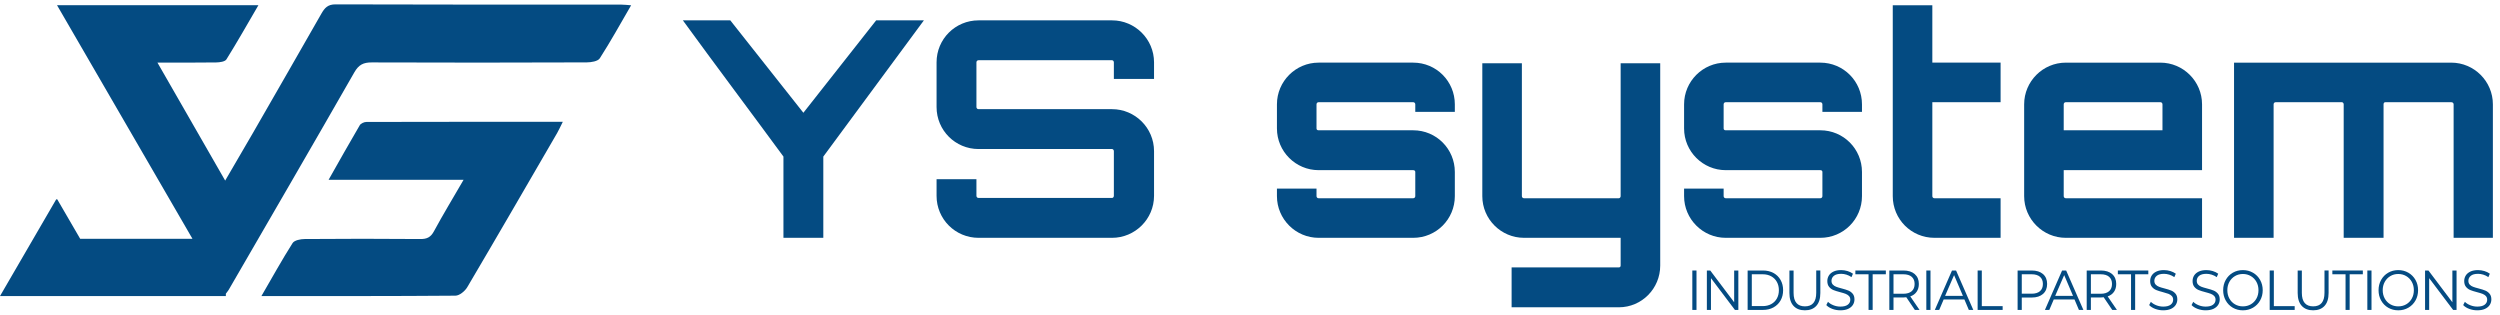
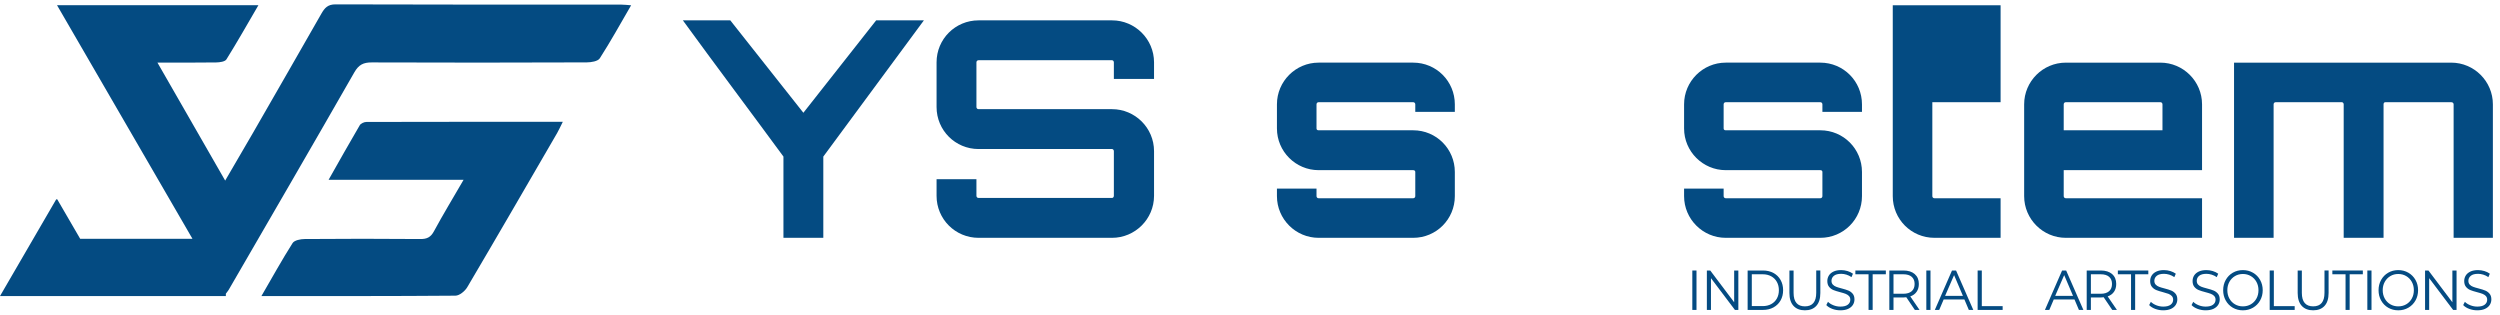
<svg xmlns="http://www.w3.org/2000/svg" width="286" height="36" viewBox="0 0 286 36" fill="none">
  <path d="M105.693 2.328L94.187 17.912V27.206H89.626V17.912C85.998 12.97 81.713 7.269 78.12 2.328H83.545L91.906 12.901L100.233 2.328H105.693Z" fill="#044B82" />
  <path d="M132.021 9.031H127.426V7.132C127.426 6.993 127.322 6.89 127.218 6.89H111.946C111.808 6.89 111.704 6.993 111.704 7.132V12.245C111.704 12.384 111.808 12.488 111.946 12.488H127.219C129.845 12.488 132.022 14.629 132.022 17.291V22.404C132.022 25.065 129.845 27.207 127.219 27.207H111.946C109.286 27.207 107.143 25.066 107.143 22.404V20.504H111.704V22.404C111.704 22.543 111.808 22.646 111.946 22.646H127.219C127.323 22.646 127.426 22.543 127.426 22.404V17.291C127.426 17.152 127.323 17.049 127.219 17.049H111.946C109.286 17.049 107.143 14.906 107.143 12.245V7.132C107.143 4.471 109.286 2.329 111.946 2.329H127.219C129.845 2.329 132.022 4.47 132.022 7.132L132.021 9.031Z" fill="#044B82" />
  <path d="M166.433 12.798H161.908V11.934C161.908 11.796 161.805 11.692 161.666 11.692H150.85C150.712 11.692 150.609 11.796 150.609 11.934V14.699C150.609 14.837 150.712 14.905 150.85 14.905H161.666C164.326 14.905 166.433 17.048 166.433 19.674V22.438C166.433 25.065 164.326 27.207 161.666 27.207H150.85C148.224 27.207 146.082 25.065 146.082 22.438V21.575H150.609V22.438C150.609 22.577 150.712 22.68 150.85 22.68H161.666C161.805 22.68 161.908 22.577 161.908 22.438V19.674C161.908 19.536 161.805 19.466 161.666 19.466H150.85C148.224 19.466 146.082 17.324 146.082 14.698V11.934C146.082 9.307 148.224 7.165 150.85 7.165H161.666C164.326 7.165 166.433 9.307 166.433 11.934V12.798Z" fill="#044B82" />
-   <path d="M185.194 35.154H172.928V30.593H185.194C185.299 30.593 185.402 30.524 185.402 30.385V27.206H174.346C171.719 27.206 169.576 25.064 169.576 22.438V7.234H174.103V22.438C174.103 22.576 174.207 22.68 174.346 22.68H185.194C185.299 22.68 185.402 22.576 185.402 22.438V7.234H189.929V30.385C189.929 33.012 187.82 35.154 185.194 35.154Z" fill="#044B82" />
  <path d="M213.01 12.798H208.483V11.934C208.483 11.796 208.38 11.692 208.242 11.692H197.426C197.288 11.692 197.184 11.796 197.184 11.934V14.699C197.184 14.837 197.288 14.905 197.426 14.905H208.242C210.902 14.905 213.01 17.048 213.01 19.674V22.438C213.01 25.065 210.902 27.207 208.242 27.207H197.426C194.8 27.207 192.659 25.065 192.659 22.438V21.575H197.184V22.438C197.184 22.577 197.288 22.68 197.426 22.68H208.242C208.38 22.68 208.483 22.577 208.483 22.438V19.674C208.483 19.536 208.38 19.466 208.242 19.466H197.426C194.8 19.466 192.659 17.324 192.659 14.698V11.934C192.659 9.307 194.8 7.165 197.426 7.165H208.242C210.902 7.165 213.01 9.307 213.01 11.934V12.798Z" fill="#044B82" />
-   <path d="M221.059 11.692V22.438C221.059 22.576 221.162 22.68 221.301 22.68H228.868V27.206H221.301C218.64 27.206 216.532 25.064 216.532 22.438V0.6H221.059V7.165H228.868V11.691L221.059 11.692Z" fill="#044B82" />
+   <path d="M221.059 11.692V22.438C221.059 22.576 221.162 22.68 221.301 22.68H228.868V27.206H221.301C218.64 27.206 216.532 25.064 216.532 22.438V0.6H221.059H228.868V11.691L221.059 11.692Z" fill="#044B82" />
  <path d="M251.914 11.934V19.466H236.089V22.438C236.089 22.577 236.192 22.68 236.331 22.68H251.914V27.207H236.331C233.705 27.207 231.563 25.065 231.563 22.438V11.934C231.563 9.308 233.705 7.166 236.331 7.166H247.145C249.772 7.166 251.914 9.308 251.914 11.934ZM247.387 14.905V11.934C247.387 11.795 247.284 11.691 247.145 11.691H236.331C236.192 11.691 236.089 11.795 236.089 11.934V14.905H247.387Z" fill="#044B82" />
  <path d="M285.186 11.934V27.207H280.694V11.934C280.694 11.796 280.591 11.692 280.418 11.692H272.885C272.747 11.692 272.678 11.796 272.678 11.934V27.207H268.118V11.934C268.118 11.796 268.013 11.692 267.91 11.692H260.343C260.204 11.692 260.101 11.796 260.101 11.934V27.207H255.574V7.166H280.418C283.044 7.166 285.186 9.308 285.186 11.934Z" fill="#044B82" />
  <path d="M194.079 30.945V35.455H193.602V30.945H194.079Z" fill="#044B82" />
  <path d="M198.867 35.455H198.474L195.735 31.822V35.455H195.265V30.945H195.651L198.389 34.579V30.945H198.867L198.867 35.455Z" fill="#044B82" />
  <path d="M202.883 31.229C203.233 31.418 203.504 31.684 203.699 32.028C203.892 32.371 203.988 32.763 203.988 33.2C203.988 33.638 203.892 34.028 203.699 34.369C203.504 34.711 203.233 34.977 202.883 35.169C202.533 35.36 202.133 35.455 201.682 35.455H199.929V30.945H201.682C202.133 30.945 202.533 31.04 202.883 31.229ZM202.629 34.788C202.907 34.636 203.124 34.422 203.276 34.147C203.428 33.872 203.504 33.557 203.504 33.2C203.504 32.844 203.428 32.528 203.276 32.253C203.124 31.977 202.907 31.763 202.629 31.609C202.349 31.454 202.025 31.377 201.656 31.377H200.406V35.017H201.656C202.025 35.017 202.349 34.941 202.629 34.788Z" fill="#044B82" />
  <path d="M205.176 34.991C204.866 34.652 204.71 34.163 204.71 33.522V30.945H205.186V33.502C205.186 34.027 205.297 34.415 205.518 34.668C205.74 34.922 206.06 35.048 206.482 35.048C207.345 35.048 207.777 34.533 207.777 33.502V30.944H208.247V33.522C208.247 34.166 208.092 34.657 207.783 34.994C207.475 35.331 207.04 35.499 206.482 35.499C205.923 35.5 205.488 35.33 205.176 34.991Z" fill="#044B82" />
  <path d="M209.618 35.336C209.326 35.227 209.097 35.082 208.929 34.901L209.122 34.527C209.277 34.686 209.483 34.817 209.741 34.92C209.999 35.023 210.264 35.075 210.54 35.075C210.918 35.075 211.202 35.002 211.391 34.855C211.58 34.71 211.675 34.521 211.675 34.289C211.675 34.113 211.623 33.971 211.52 33.864C211.417 33.756 211.289 33.673 211.14 33.615C210.99 33.557 210.781 33.494 210.515 33.425C210.196 33.343 209.941 33.263 209.744 33.183C209.549 33.104 209.385 32.981 209.249 32.816C209.113 32.651 209.046 32.429 209.046 32.149C209.046 31.921 209.105 31.713 209.22 31.524C209.335 31.335 209.512 31.184 209.748 31.07C209.984 30.955 210.276 30.899 210.624 30.899C210.873 30.899 211.118 30.936 211.356 31.009C211.594 31.082 211.802 31.182 211.977 31.311L211.81 31.704C211.633 31.58 211.443 31.485 211.236 31.421C211.03 31.357 210.829 31.325 210.631 31.325C210.261 31.325 209.984 31.4 209.8 31.55C209.615 31.7 209.522 31.894 209.522 32.13C209.522 32.306 209.574 32.449 209.677 32.558C209.78 32.668 209.909 32.752 210.064 32.809C210.218 32.868 210.428 32.931 210.695 33C211.013 33.081 211.267 33.162 211.459 33.241C211.65 33.321 211.813 33.441 211.948 33.602C212.084 33.763 212.151 33.981 212.151 34.256C212.151 34.483 212.091 34.692 211.971 34.881C211.851 35.07 211.67 35.22 211.43 35.332C211.189 35.444 210.892 35.499 210.54 35.499C210.218 35.5 209.911 35.445 209.618 35.336Z" fill="#044B82" />
  <path d="M212.255 31.377V30.945H215.74V31.377H214.232V35.455H213.762V31.377H212.255Z" fill="#044B82" />
  <path d="M217.749 34.031H216.616V35.455H216.139V30.945H217.749C218.3 30.945 218.731 31.082 219.045 31.354C219.359 31.628 219.516 32.004 219.516 32.485C219.516 32.837 219.431 33.136 219.26 33.381C219.091 33.625 218.85 33.801 218.536 33.909L219.594 35.455H219.058L218.079 34.005C217.988 34.023 217.878 34.031 217.749 34.031ZM218.7 33.313C218.922 33.117 219.032 32.841 219.032 32.485C219.032 32.133 218.921 31.86 218.7 31.667C218.479 31.473 218.159 31.377 217.737 31.377H216.616V33.606H217.737C218.158 33.606 218.479 33.508 218.7 33.313Z" fill="#044B82" />
  <path d="M220.848 30.945V35.455H220.372V30.945H220.848Z" fill="#044B82" />
  <path d="M222.356 34.257L221.846 35.455H221.344L223.309 30.945H223.773L225.744 35.455H225.234L224.726 34.257H222.356ZM223.547 31.474L222.517 33.851H224.559L223.547 31.474Z" fill="#044B82" />
  <path d="M226.718 30.945V35.023H229.102V35.455H226.241V30.945H226.718Z" fill="#044B82" />
-   <path d="M233.721 31.354C234.034 31.628 234.191 32.004 234.191 32.485C234.191 32.97 234.034 33.351 233.721 33.625C233.406 33.901 232.975 34.038 232.425 34.038H231.291V35.455H230.814V30.945H232.425C232.975 30.945 233.406 31.081 233.721 31.354ZM233.375 33.309C233.597 33.116 233.707 32.841 233.707 32.485C233.707 32.132 233.596 31.86 233.375 31.666C233.155 31.472 232.834 31.376 232.413 31.376H231.291V33.599H232.413C232.834 33.6 233.155 33.503 233.375 33.309Z" fill="#044B82" />
  <path d="M234.951 34.257L234.441 35.455H233.939L235.904 30.945H236.368L238.339 35.455H237.829L237.321 34.257H234.951ZM236.143 31.474L235.112 33.851H237.155L236.143 31.474Z" fill="#044B82" />
  <path d="M240.331 34.031H239.197V35.455H238.719V30.945H240.331C240.88 30.945 241.313 31.082 241.626 31.354C241.939 31.628 242.096 32.004 242.096 32.485C242.096 32.837 242.011 33.136 241.842 33.381C241.672 33.625 241.431 33.801 241.118 33.909L242.174 35.455H241.64L240.659 34.005C240.569 34.023 240.46 34.031 240.331 34.031ZM241.282 33.313C241.503 33.117 241.613 32.841 241.613 32.485C241.613 32.133 241.503 31.86 241.282 31.667C241.059 31.473 240.739 31.377 240.318 31.377H239.198V33.606H240.318C240.739 33.606 241.059 33.508 241.282 33.313Z" fill="#044B82" />
  <path d="M242.282 31.377V30.945H245.768V31.377H244.261V35.455H243.791V31.377H242.282Z" fill="#044B82" />
  <path d="M246.554 35.336C246.262 35.227 246.032 35.082 245.864 34.901L246.058 34.527C246.213 34.686 246.419 34.817 246.675 34.92C246.933 35.023 247.2 35.075 247.475 35.075C247.852 35.075 248.136 35.002 248.325 34.855C248.514 34.71 248.609 34.521 248.609 34.289C248.609 34.113 248.557 33.971 248.454 33.864C248.351 33.756 248.224 33.673 248.074 33.615C247.923 33.557 247.716 33.494 247.449 33.425C247.131 33.343 246.874 33.263 246.679 33.183C246.483 33.104 246.318 32.981 246.182 32.816C246.047 32.651 245.98 32.429 245.98 32.149C245.98 31.921 246.038 31.713 246.153 31.524C246.27 31.335 246.445 31.184 246.682 31.07C246.918 30.955 247.211 30.899 247.558 30.899C247.807 30.899 248.051 30.936 248.289 31.009C248.527 31.082 248.735 31.182 248.912 31.311L248.743 31.704C248.568 31.58 248.376 31.485 248.17 31.421C247.963 31.357 247.762 31.325 247.564 31.325C247.194 31.325 246.918 31.4 246.734 31.55C246.548 31.7 246.457 31.894 246.457 32.13C246.457 32.306 246.508 32.449 246.611 32.558C246.714 32.668 246.843 32.752 246.998 32.809C247.153 32.868 247.363 32.931 247.629 33C247.946 33.081 248.202 33.162 248.392 33.241C248.584 33.321 248.747 33.441 248.882 33.602C249.017 33.763 249.085 33.981 249.085 34.256C249.085 34.483 249.024 34.692 248.904 34.881C248.784 35.07 248.603 35.22 248.364 35.332C248.123 35.444 247.826 35.499 247.475 35.499C247.154 35.5 246.845 35.445 246.554 35.336Z" fill="#044B82" />
  <path d="M251.406 35.336C251.113 35.227 250.884 35.082 250.715 34.901L250.909 34.527C251.064 34.686 251.27 34.817 251.527 34.92C251.785 35.023 252.051 35.075 252.326 35.075C252.703 35.075 252.987 35.002 253.176 34.855C253.366 34.71 253.46 34.521 253.46 34.289C253.46 34.113 253.408 33.971 253.305 33.864C253.202 33.756 253.076 33.673 252.925 33.615C252.775 33.557 252.567 33.494 252.3 33.425C251.982 33.343 251.726 33.263 251.53 33.183C251.334 33.104 251.169 32.981 251.034 32.816C250.899 32.651 250.831 32.429 250.831 32.149C250.831 31.921 250.889 31.713 251.004 31.524C251.121 31.335 251.297 31.184 251.534 31.07C251.77 30.955 252.062 30.899 252.41 30.899C252.659 30.899 252.902 30.936 253.14 31.009C253.379 31.082 253.586 31.182 253.763 31.311L253.595 31.704C253.419 31.58 253.227 31.485 253.021 31.421C252.815 31.357 252.614 31.325 252.415 31.325C252.046 31.325 251.77 31.4 251.585 31.55C251.4 31.7 251.308 31.894 251.308 32.13C251.308 32.306 251.36 32.449 251.463 32.558C251.566 32.668 251.695 32.752 251.849 32.809C252.004 32.868 252.214 32.931 252.481 33C252.798 33.081 253.053 33.162 253.244 33.241C253.435 33.321 253.598 33.441 253.733 33.602C253.869 33.763 253.936 33.981 253.936 34.256C253.936 34.483 253.876 34.692 253.756 34.881C253.635 35.07 253.454 35.22 253.215 35.332C252.974 35.444 252.678 35.499 252.326 35.499C252.005 35.5 251.697 35.445 251.406 35.336Z" fill="#044B82" />
  <path d="M255.432 35.201C255.089 35.001 254.819 34.726 254.624 34.376C254.429 34.025 254.33 33.634 254.33 33.2C254.33 32.767 254.428 32.374 254.624 32.024C254.819 31.674 255.089 31.399 255.432 31.199C255.776 30.999 256.16 30.899 256.585 30.899C257.012 30.899 257.396 30.999 257.742 31.199C258.088 31.399 258.36 31.674 258.557 32.024C258.754 32.375 258.854 32.767 258.854 33.2C258.854 33.634 258.755 34.025 258.557 34.376C258.36 34.726 258.088 35 257.742 35.201C257.396 35.4 257.012 35.5 256.585 35.5C256.16 35.5 255.775 35.401 255.432 35.201ZM257.5 34.811C257.772 34.652 257.984 34.432 258.139 34.151C258.293 33.869 258.37 33.553 258.37 33.2C258.37 32.848 258.293 32.531 258.139 32.249C257.984 31.968 257.771 31.747 257.498 31.585C257.224 31.424 256.92 31.344 256.585 31.344C256.251 31.344 255.948 31.424 255.678 31.585C255.406 31.747 255.194 31.968 255.039 32.249C254.884 32.531 254.808 32.848 254.808 33.2C254.808 33.553 254.884 33.869 255.039 34.151C255.194 34.432 255.406 34.652 255.678 34.811C255.948 34.97 256.251 35.049 256.585 35.049C256.925 35.049 257.23 34.97 257.5 34.811Z" fill="#044B82" />
  <path d="M260.128 30.945V35.023H262.512V35.455H259.652V30.945H260.128Z" fill="#044B82" />
  <path d="M263.321 34.991C263.01 34.652 262.854 34.163 262.854 33.522V30.945H263.331V33.502C263.331 34.027 263.442 34.415 263.662 34.668C263.885 34.922 264.205 35.048 264.626 35.048C265.49 35.048 265.921 34.533 265.921 33.502V30.944H266.391V33.522C266.391 34.166 266.237 34.657 265.927 34.994C265.619 35.331 265.184 35.499 264.627 35.499C264.067 35.5 263.633 35.33 263.321 34.991Z" fill="#044B82" />
  <path d="M266.822 31.377V30.945H270.308V31.377H268.801V35.455H268.331V31.377H266.822Z" fill="#044B82" />
  <path d="M271.3 30.945V35.455H270.824V30.945H271.3Z" fill="#044B82" />
  <path d="M273.207 35.201C272.863 35.001 272.594 34.726 272.399 34.376C272.203 34.025 272.106 33.634 272.106 33.2C272.106 32.767 272.203 32.374 272.399 32.024C272.595 31.674 272.863 31.399 273.207 31.199C273.551 30.999 273.936 30.899 274.361 30.899C274.786 30.899 275.171 30.999 275.517 31.199C275.863 31.399 276.134 31.674 276.332 32.024C276.53 32.375 276.628 32.767 276.628 33.2C276.628 33.634 276.53 34.025 276.332 34.376C276.134 34.726 275.863 35 275.517 35.201C275.171 35.4 274.786 35.5 274.361 35.5C273.936 35.5 273.551 35.401 273.207 35.201ZM275.276 34.811C275.546 34.652 275.759 34.432 275.913 34.151C276.068 33.869 276.145 33.553 276.145 33.2C276.145 32.848 276.068 32.531 275.913 32.249C275.759 31.968 275.545 31.747 275.272 31.585C274.999 31.424 274.696 31.344 274.361 31.344C274.026 31.344 273.723 31.424 273.452 31.585C273.182 31.747 272.969 31.968 272.814 32.249C272.66 32.531 272.582 32.848 272.582 33.2C272.582 33.553 272.66 33.869 272.814 34.151C272.969 34.432 273.182 34.652 273.452 34.811C273.724 34.97 274.026 35.049 274.361 35.049C274.7 35.049 275.005 34.97 275.276 34.811Z" fill="#044B82" />
  <path d="M281.029 35.455H280.636L277.897 31.822V35.455H277.427V30.945H277.814L280.552 34.579V30.945H281.03V35.455H281.029Z" fill="#044B82" />
  <path d="M282.478 35.336C282.185 35.227 281.956 35.082 281.789 34.901L281.982 34.527C282.136 34.686 282.343 34.817 282.601 34.92C282.858 35.023 283.124 35.075 283.399 35.075C283.778 35.075 284.061 35.002 284.251 34.855C284.44 34.71 284.534 34.521 284.534 34.289C284.534 34.113 284.483 33.971 284.379 33.864C284.276 33.756 284.149 33.673 283.999 33.615C283.849 33.557 283.641 33.494 283.374 33.425C283.056 33.343 282.8 33.263 282.604 33.183C282.408 33.104 282.244 32.981 282.109 32.816C281.972 32.651 281.905 32.429 281.905 32.149C281.905 31.921 281.964 31.713 282.079 31.524C282.195 31.335 282.372 31.184 282.607 31.07C282.843 30.955 283.136 30.899 283.483 30.899C283.732 30.899 283.977 30.936 284.215 31.009C284.454 31.082 284.661 31.182 284.837 31.311L284.669 31.704C284.493 31.58 284.302 31.485 284.096 31.421C283.89 31.357 283.688 31.325 283.49 31.325C283.121 31.325 282.843 31.4 282.659 31.55C282.475 31.7 282.382 31.894 282.382 32.13C282.382 32.306 282.433 32.449 282.536 32.558C282.64 32.668 282.768 32.752 282.923 32.809C283.078 32.868 283.288 32.931 283.554 33C283.873 33.081 284.127 33.162 284.318 33.241C284.509 33.321 284.673 33.441 284.807 33.602C284.944 33.763 285.011 33.981 285.011 34.256C285.011 34.483 284.95 34.692 284.83 34.881C284.71 35.07 284.529 35.22 284.289 35.332C284.049 35.444 283.752 35.499 283.4 35.499C283.078 35.5 282.77 35.445 282.478 35.336Z" fill="#044B82" />
  <path d="M71.112 0.53C60.202 0.526 49.291 0.538 38.381 0.5C37.496 0.497 37.136 0.914 36.764 1.566C34.162 6.126 31.543 10.678 28.924 15.229C27.916 16.979 26.891 18.719 25.76 20.66C23.126 16.071 20.625 11.715 18.009 7.159C20.464 7.159 22.599 7.176 24.732 7.143C25.135 7.137 25.739 7.056 25.903 6.793C27.141 4.809 28.292 2.773 29.562 0.596C21.802 0.596 14.27 0.596 6.525 0.596C11.707 9.532 16.842 18.39 22.018 27.318H14.038H13.985H9.173L6.55 22.804H6.431L3.808 27.318L1.376 31.503L0 33.871H2.751H10.23H12.952H12.982H25.837V33.598C26.008 33.372 26.109 33.249 26.183 33.121C30.978 24.844 35.787 16.574 40.539 8.271C41.035 7.406 41.571 7.137 42.53 7.141C50.724 7.175 58.919 7.167 67.112 7.137C67.628 7.136 68.395 7.015 68.615 6.672C69.857 4.742 70.967 2.727 72.201 0.604C71.703 0.569 71.407 0.53 71.112 0.53Z" fill="#044B82" />
  <path d="M41.917 13.951C41.656 13.952 41.279 14.121 41.156 14.329C39.994 16.305 38.875 18.306 37.593 20.566C42.845 20.566 47.821 20.566 53.036 20.566C51.803 22.691 50.678 24.547 49.646 26.453C49.271 27.145 48.846 27.353 48.075 27.345C43.669 27.304 39.261 27.311 34.853 27.345C34.38 27.348 33.679 27.484 33.474 27.806C32.267 29.708 31.174 31.683 29.906 33.868C37.504 33.868 44.802 33.886 52.099 33.825C52.561 33.822 53.187 33.307 53.451 32.861C56.91 27.001 60.318 21.11 63.734 15.224C63.947 14.856 64.12 14.463 64.385 13.936C56.766 13.935 49.341 13.931 41.917 13.951Z" fill="#044B82" />
</svg>